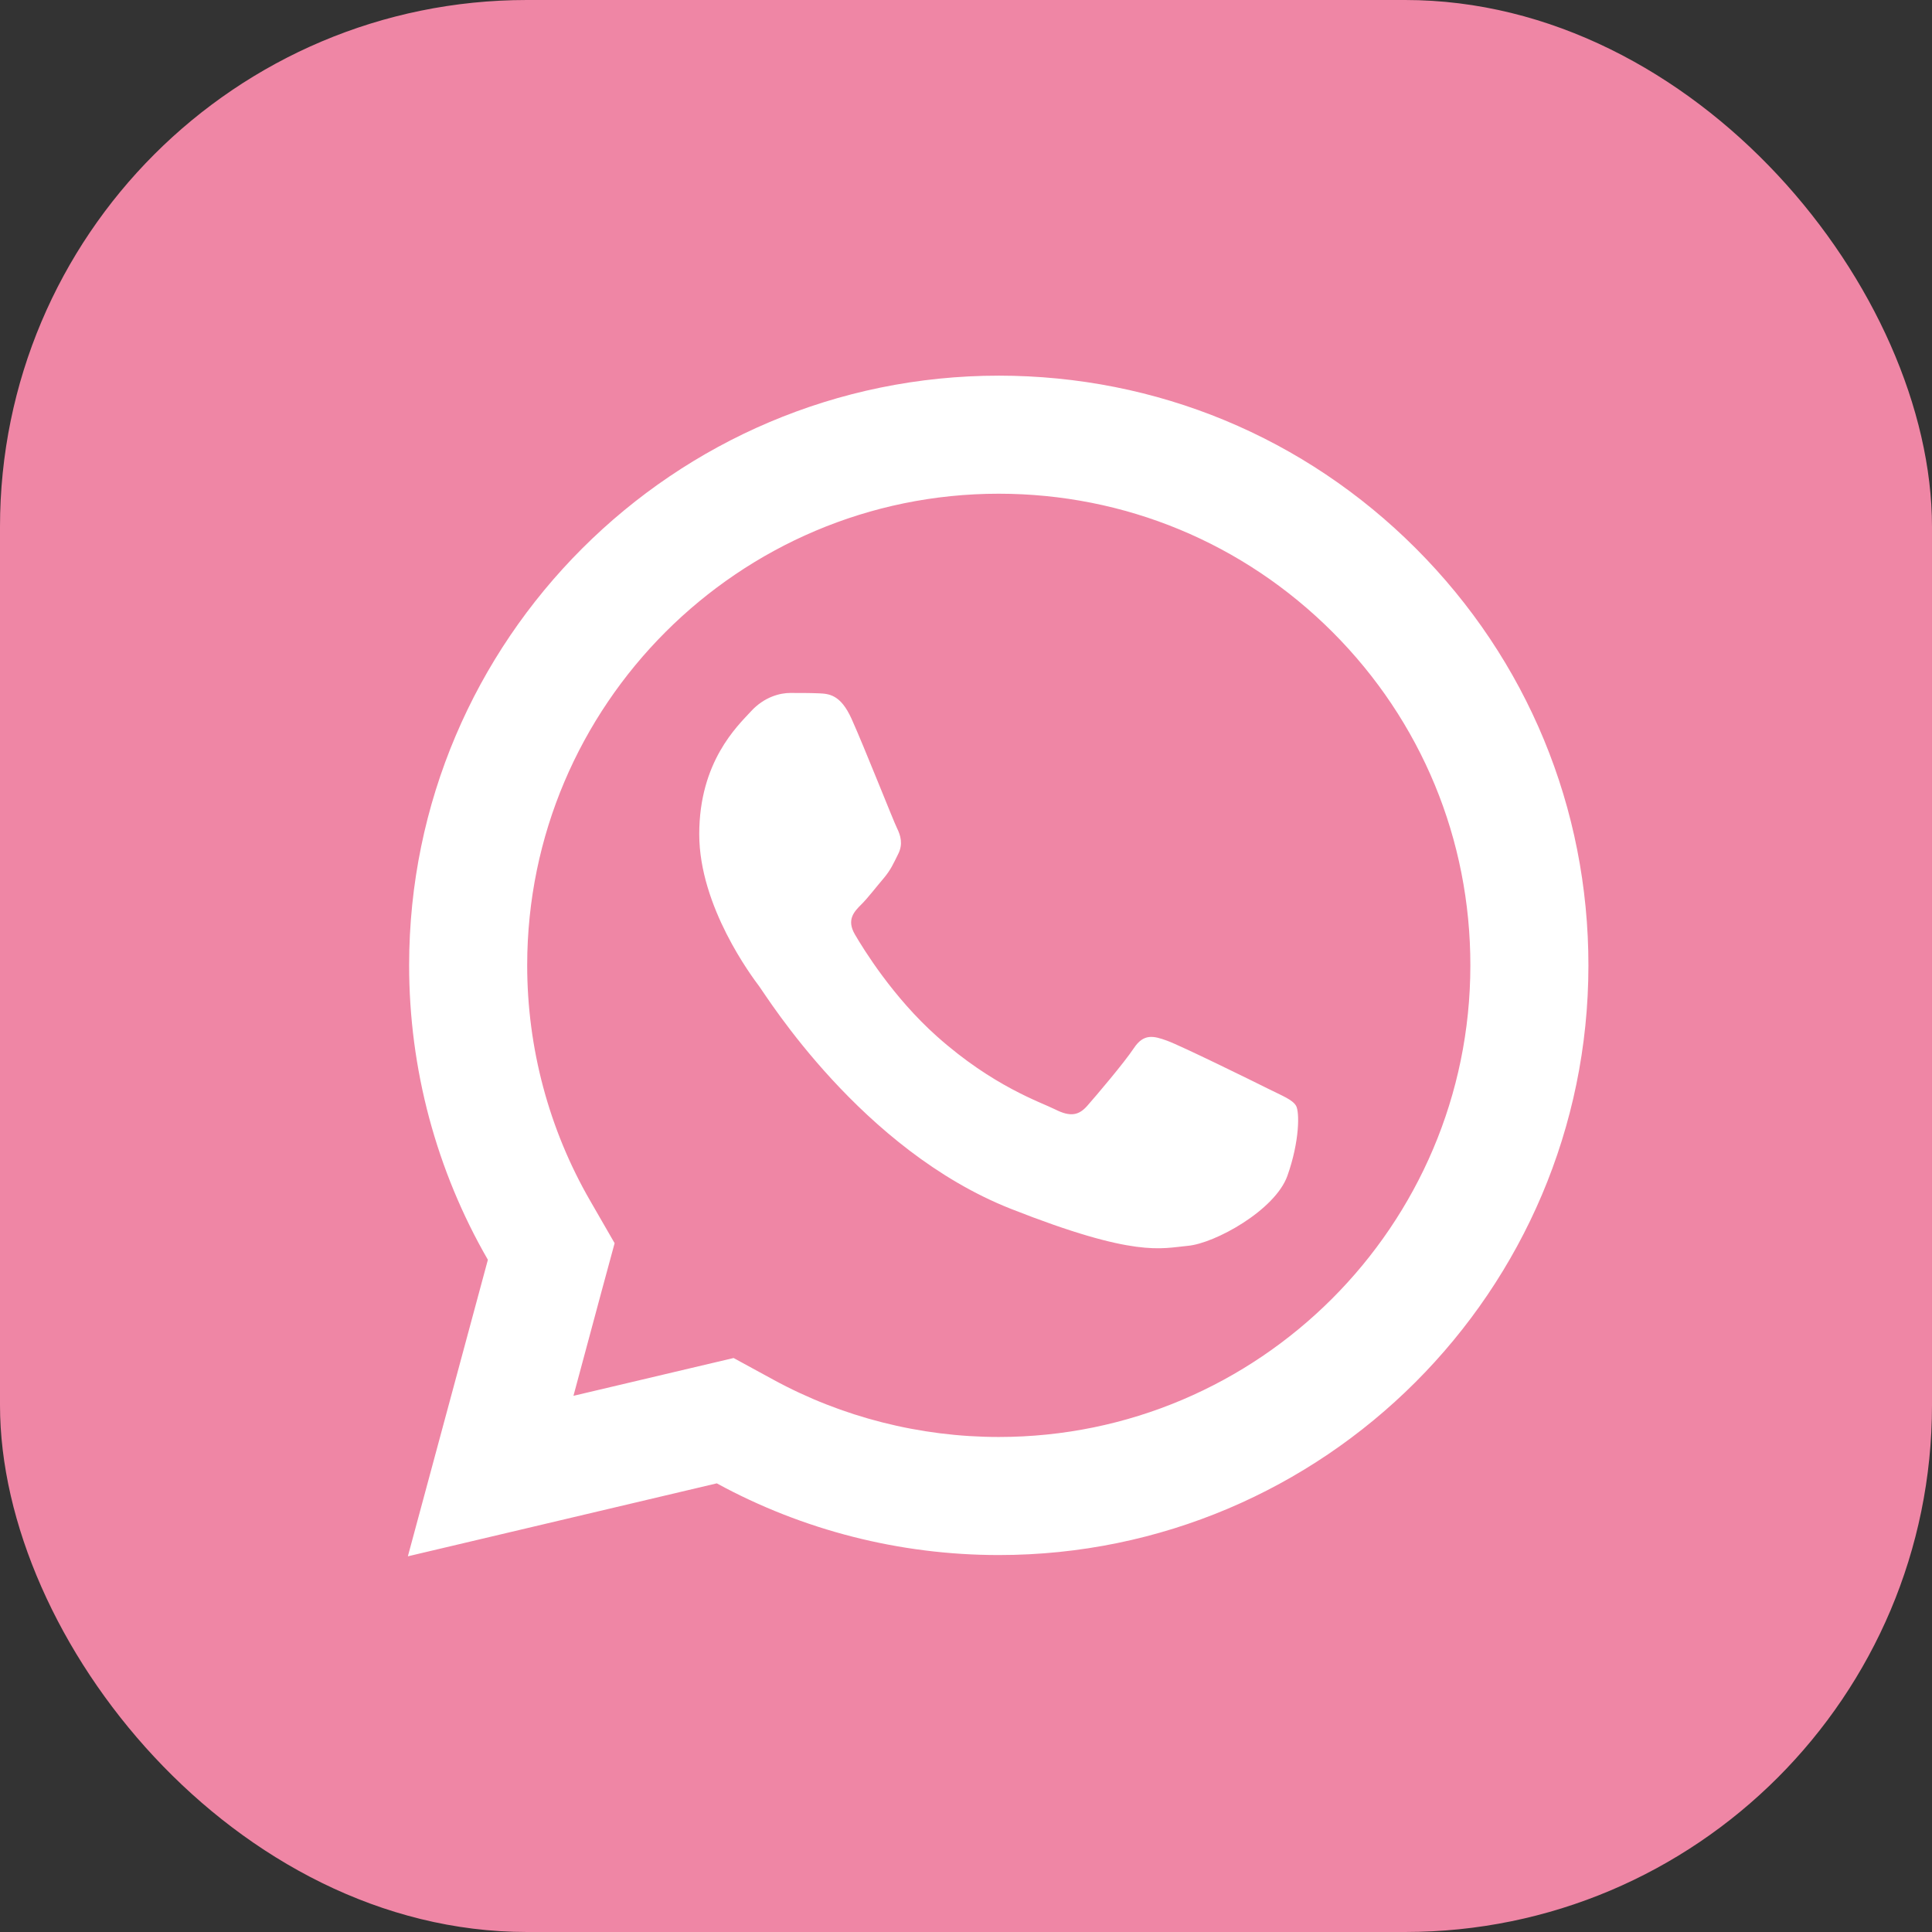
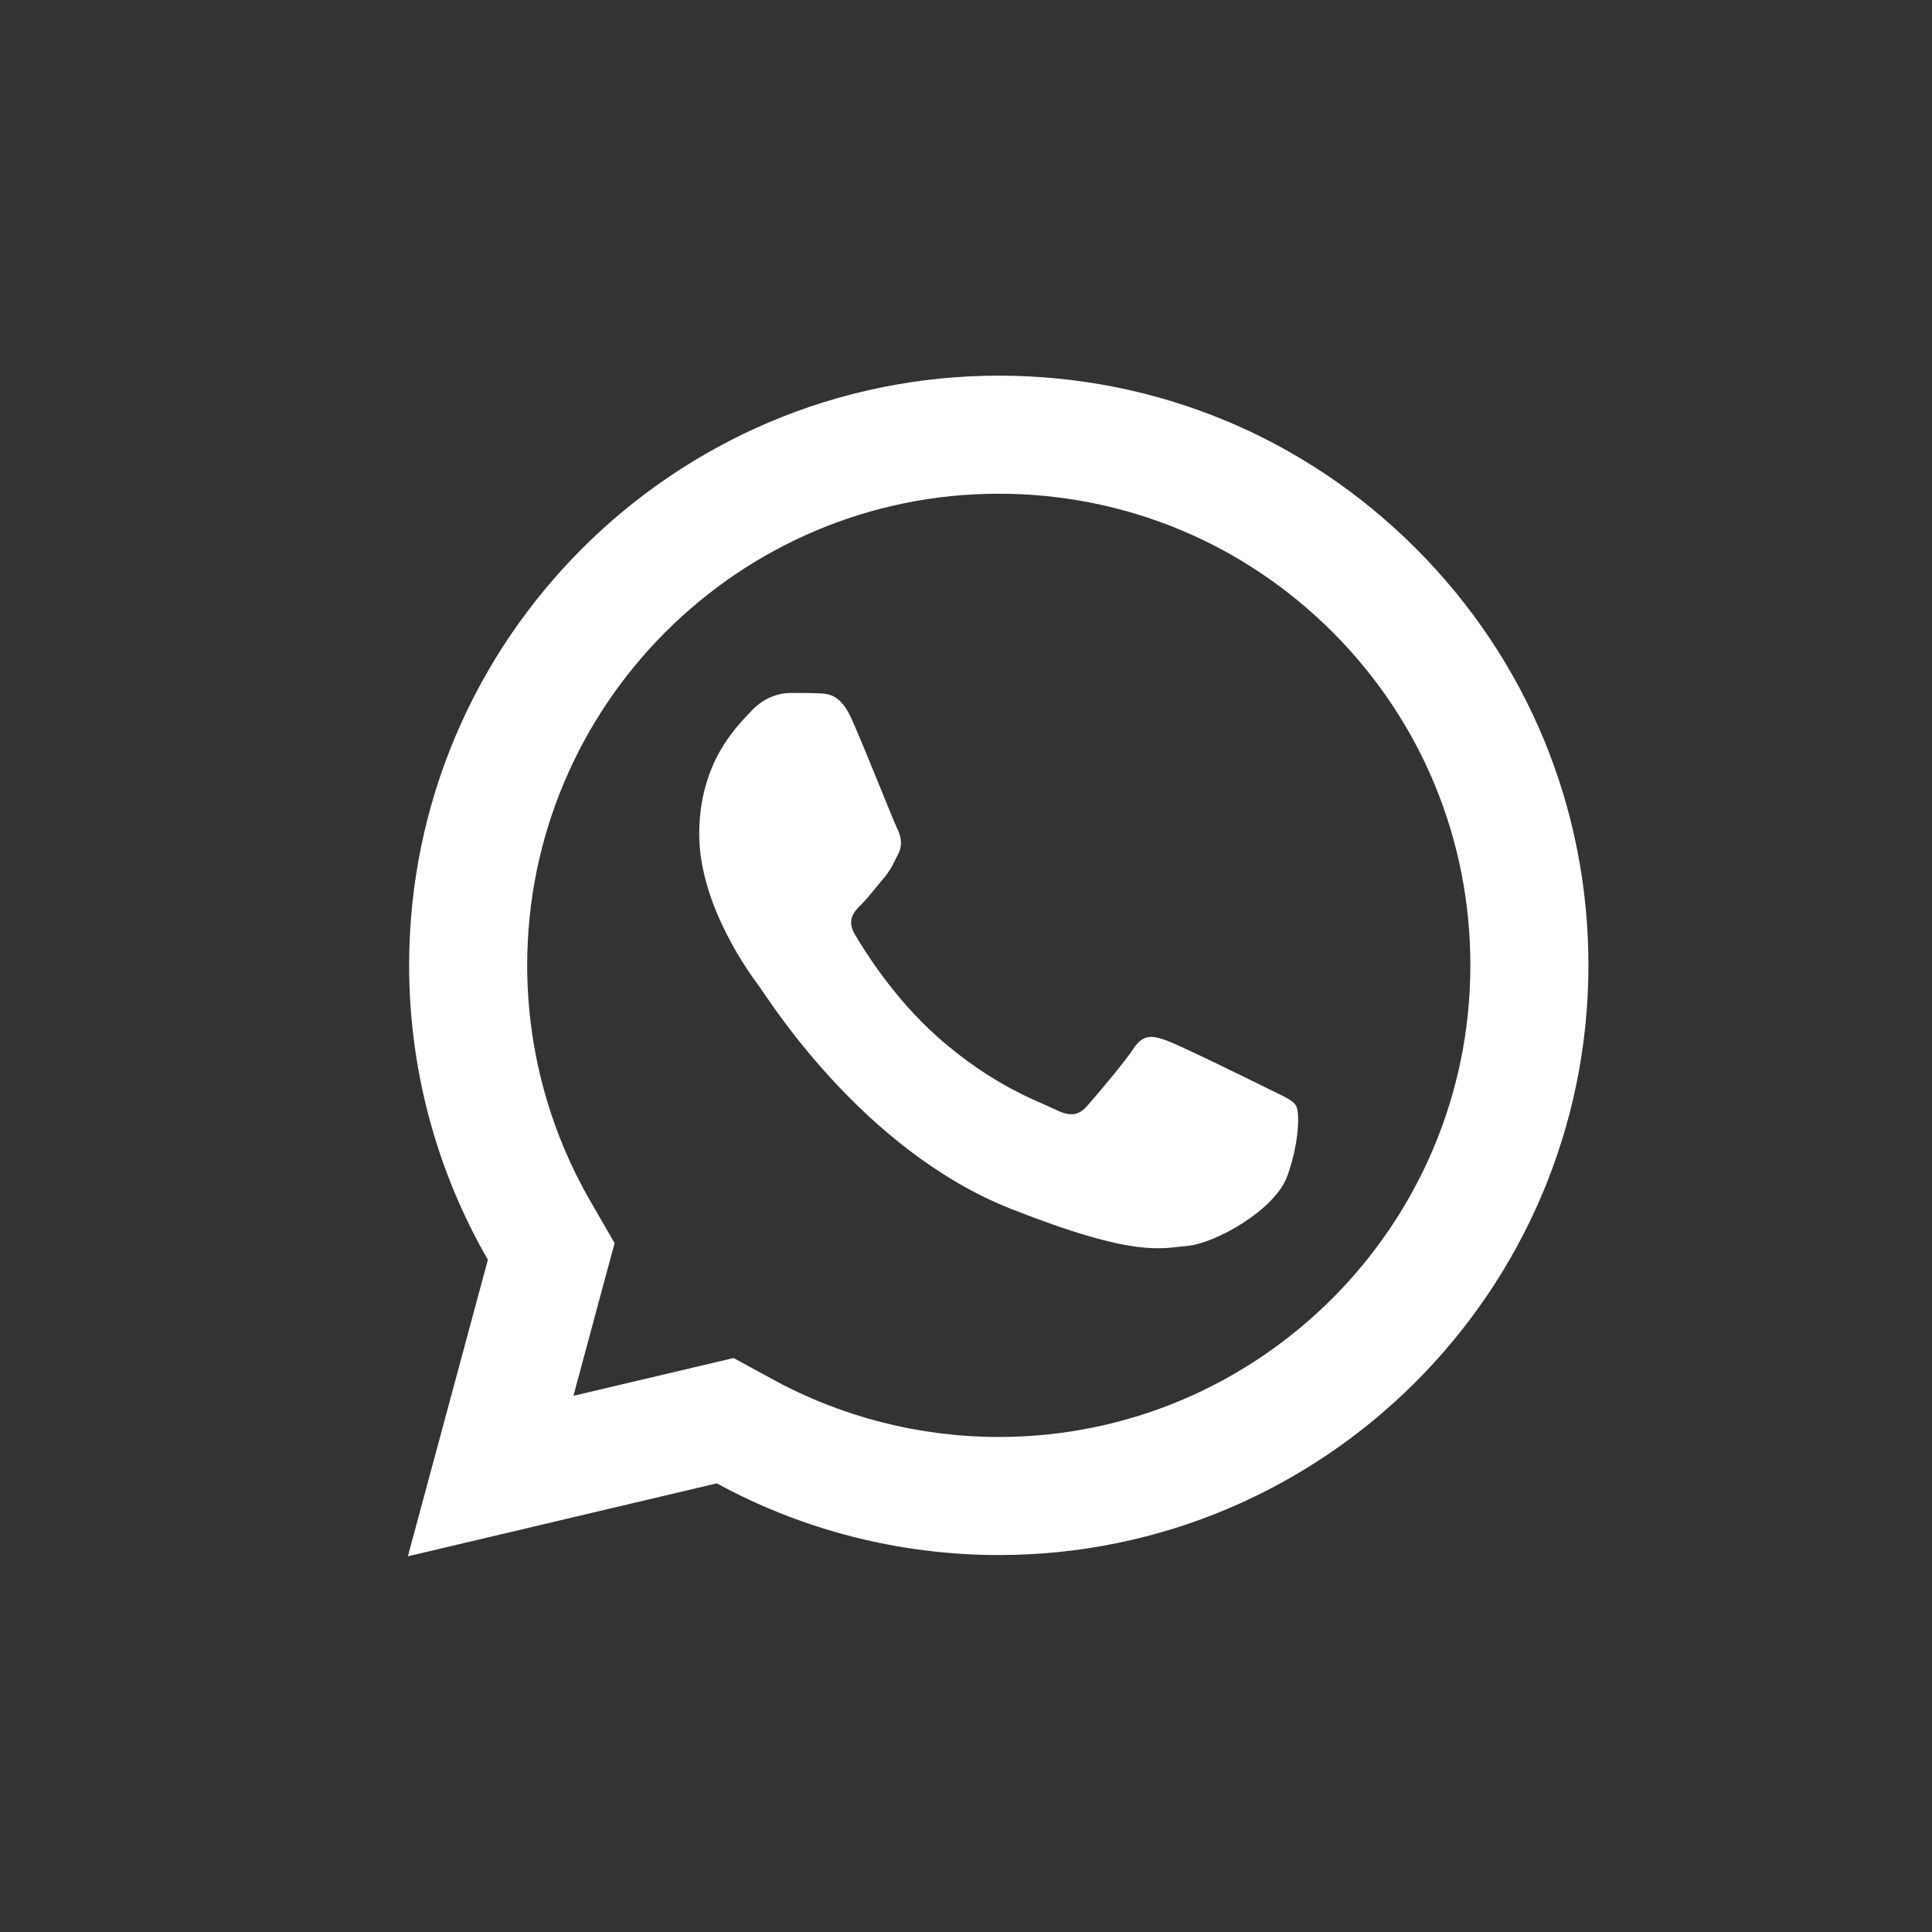
<svg xmlns="http://www.w3.org/2000/svg" width="55" height="55" viewBox="0 0 55 55" fill="none">
  <rect x="0" y="0" width="55" height="55" fill="#333333" stroke="none" />
-   <rect width="55" height="55" rx="15" fill="#EF86A5" />
  <path d="M28.437 10.694C19.183 10.694 11.651 18.221 11.647 27.474C11.646 30.431 12.421 33.319 13.889 35.863L11.611 44.305L20.405 42.228C22.857 43.565 25.617 44.268 28.427 44.269H28.433C37.685 44.269 45.214 36.742 45.219 27.49C45.222 23.005 43.478 18.787 40.309 15.615C37.139 12.443 32.927 10.696 28.437 10.694ZM28.433 14.055C32.023 14.057 35.396 15.457 37.932 17.991C40.468 20.529 41.861 23.901 41.858 27.487C41.855 34.888 35.834 40.908 28.43 40.908C26.19 40.907 23.971 40.344 22.016 39.277L20.884 38.66L19.633 38.955L16.325 39.736L17.132 36.736L17.497 35.391L16.801 34.183C15.628 32.153 15.007 29.831 15.008 27.474C15.012 20.076 21.034 14.055 28.433 14.055ZM22.496 19.727C22.215 19.727 21.761 19.832 21.376 20.253C20.991 20.671 19.906 21.684 19.906 23.748C19.906 25.812 21.409 27.807 21.619 28.087C21.828 28.366 24.521 32.735 28.785 34.416C32.327 35.812 33.047 35.537 33.816 35.466C34.586 35.397 36.299 34.453 36.649 33.474C36.998 32.494 36.999 31.651 36.895 31.478C36.791 31.303 36.511 31.199 36.091 30.989C35.672 30.779 33.61 29.766 33.225 29.627C32.841 29.487 32.559 29.417 32.28 29.837C32.001 30.257 31.2 31.199 30.954 31.478C30.709 31.759 30.465 31.797 30.045 31.586C29.625 31.375 28.274 30.931 26.671 29.502C25.424 28.391 24.582 27.021 24.337 26.601C24.093 26.182 24.314 25.952 24.524 25.744C24.712 25.556 24.941 25.254 25.151 25.009C25.359 24.763 25.432 24.588 25.571 24.309C25.711 24.03 25.639 23.784 25.535 23.574C25.431 23.364 24.615 21.293 24.242 20.463C23.927 19.765 23.596 19.749 23.296 19.737C23.053 19.727 22.774 19.727 22.496 19.727Z" fill="white" />
</svg>